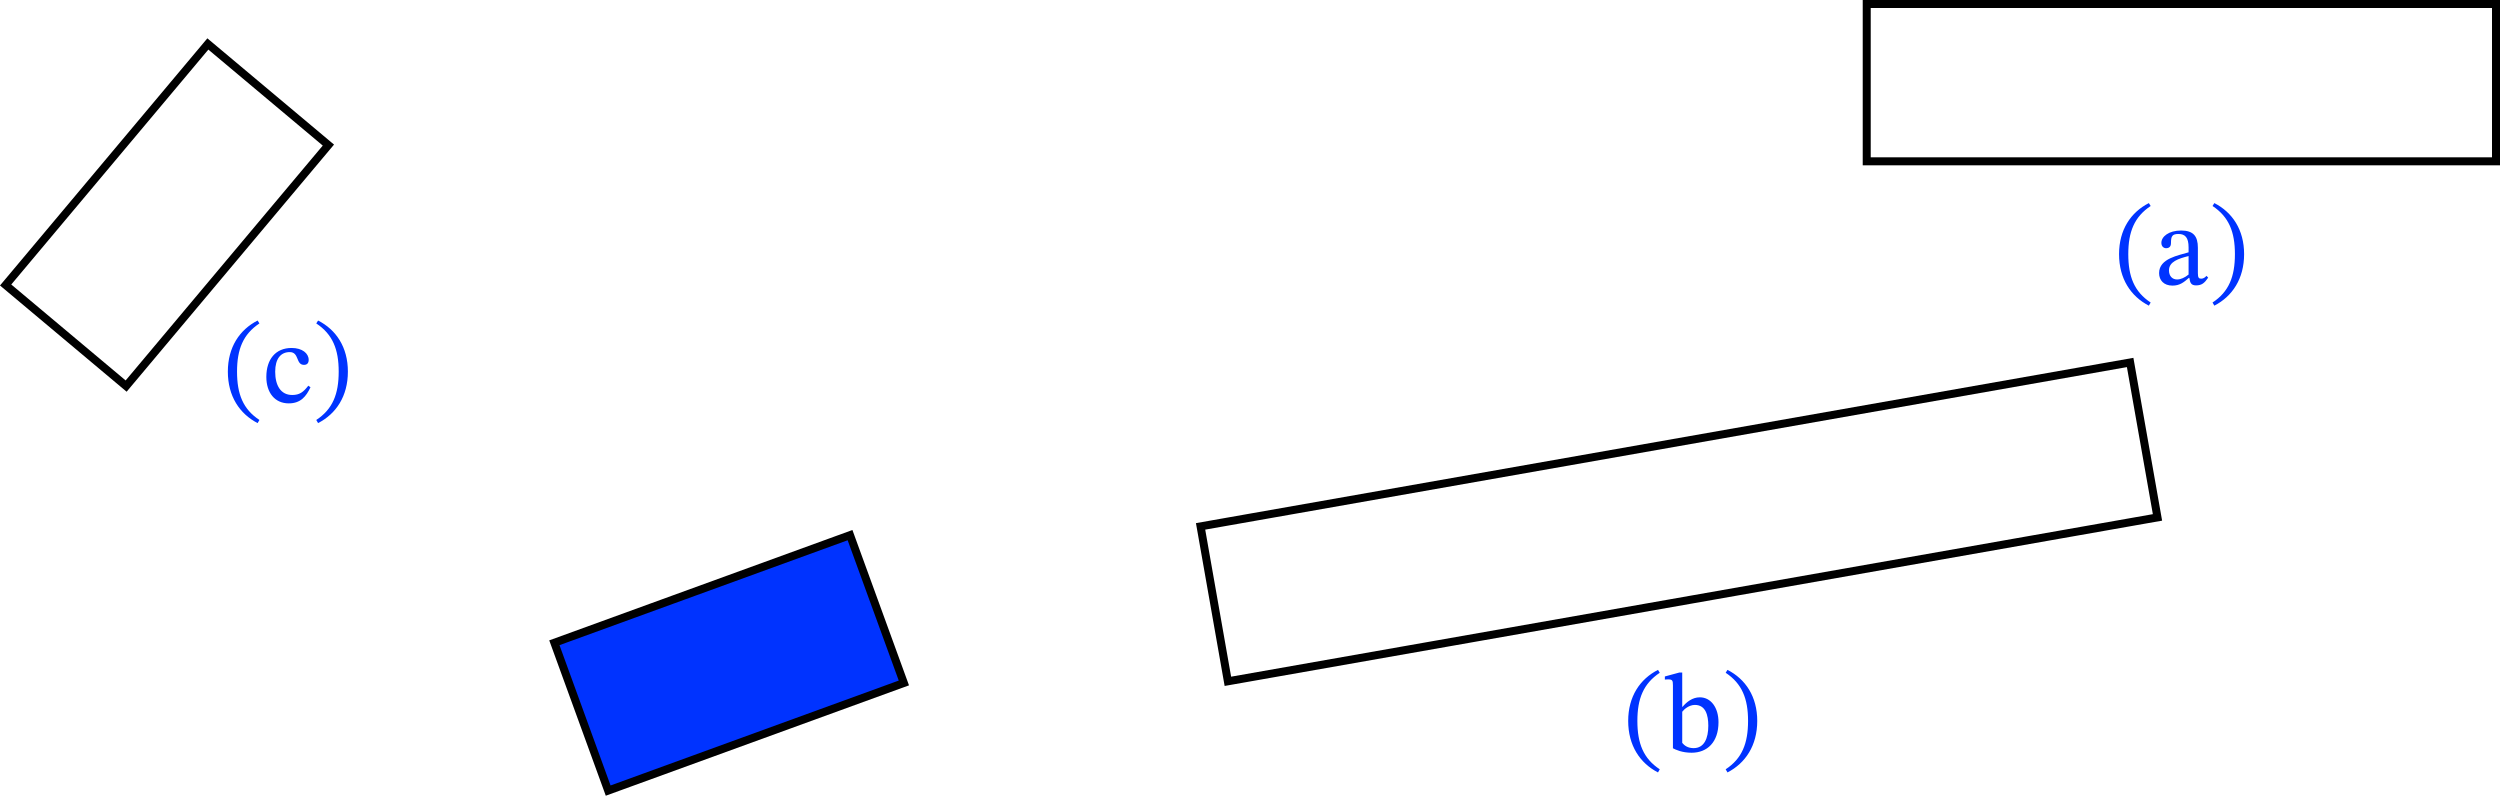
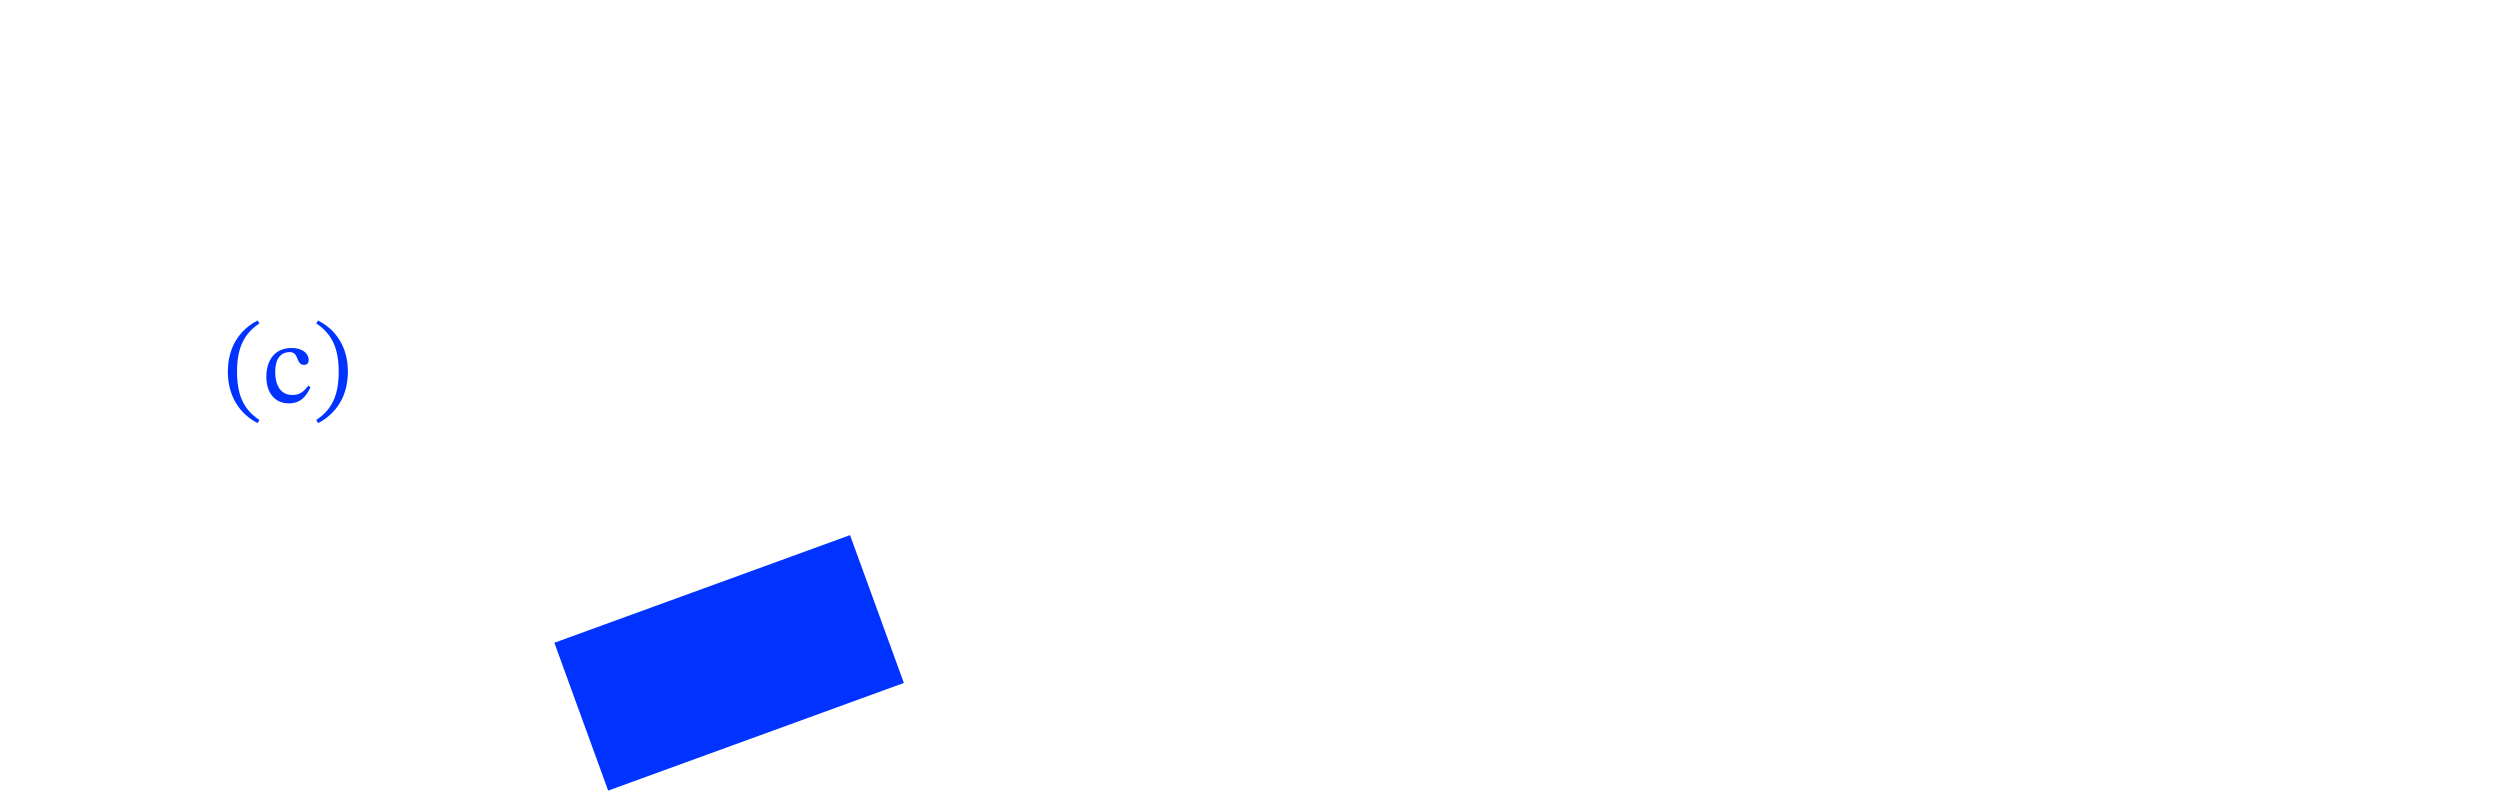
<svg xmlns="http://www.w3.org/2000/svg" xmlns:ns1="http://sodipodi.sourceforge.net/DTD/sodipodi-0.dtd" xmlns:ns2="http://www.inkscape.org/namespaces/inkscape" width="332.061" height="105.692" viewBox="0 0 249.046 79.269" class="displayed_equation" version="1.1" id="svg16" ns1:docname="1.svg">
  <defs id="defs20" />
  <ns1:namedview pagecolor="#ffffff" bordercolor="#666666" borderopacity="1" objecttolerance="10" gridtolerance="10" guidetolerance="10" ns2:pageopacity="0" ns2:pageshadow="2" ns2:window-width="640" ns2:window-height="480" id="namedview18" />
  <path d="M 60.585,78.758 90.042,68.035 84.679,53.309 55.225,64.031" fill="#0033ff" id="path2" />
-   <path d="M 60.585,78.758 90.042,68.035 84.679,53.309 55.225,64.031 Z m 61.734,-10.887 46.305,-8.164 46.301,-8.164 -2.723,-15.434 -92.602,16.328 z m 0,0" fill="none" stroke-width="0.797" stroke="#000000" stroke-miterlimit="10" id="path4" />
-   <path d="m 162.198,71.816 c 0,2.453 1.172,4.207 2.969,5.133 l 0.176,-0.312 c -1.629,-1.07 -2.23,-2.578 -2.23,-4.82 0,-2.219 0.602,-3.715 2.23,-4.797 l -0.176,-0.289 c -1.797,0.914 -2.969,2.656 -2.969,5.086 m 5.383,-4.82 h -0.289 l -1.441,0.391 v 0.312 c 0,0 0.137,-0.02 0.316,-0.02 0.422,0 0.488,0.09 0.488,0.59 v 6.27 c 0.27,0.145 0.914,0.445 1.863,0.445 1.551,0 2.676,-1.047 2.676,-3.043 0,-1.453 -0.758,-2.477 -1.859,-2.477 -0.75,0 -1.328,0.477 -1.719,0.945 h -0.035 z m 0,3.906 c 0.199,-0.266 0.691,-0.68 1.262,-0.68 1.059,0 1.336,1.004 1.336,2.074 0,1.238 -0.398,2.23 -1.461,2.23 -0.59,0 -0.926,-0.266 -1.137,-0.523 v -3.102 m 7.473,0.914 c 0,-2.43 -1.172,-4.172 -2.965,-5.086 l -0.18,0.289 c 1.629,1.082 2.23,2.578 2.23,4.797 0,2.242 -0.602,3.75 -2.23,4.82 l 0.18,0.312 c 1.793,-0.926 2.965,-2.68 2.965,-5.133" fill="#0033ff" id="path6" />
-   <path d="M 12.565,38.461 28.683,19.254 32.714,14.453 20.706,4.379 0.561,28.391 Z m 0,0" fill="none" stroke-width="0.797" stroke="#000000" stroke-miterlimit="10" id="path8" />
  <path d="m 22.698,37.02 c 0,2.453 1.172,4.203 2.965,5.129 L 25.843,41.836 c -1.629,-1.07 -2.23,-2.574 -2.23,-4.816 0,-2.223 0.602,-3.719 2.23,-4.801 L 25.663,31.93 c -1.793,0.914 -2.965,2.656 -2.965,5.09 m 8.016,1.402 c -0.5,0.648 -0.879,0.926 -1.605,0.926 -1.148,0 -1.695,-0.957 -1.695,-2.32 0,-1.281 0.547,-1.953 1.449,-1.953 0.961,0 0.59,1.273 1.418,1.273 0.312,0 0.469,-0.18 0.469,-0.5 0,-0.648 -0.648,-1.184 -1.695,-1.184 -1.609,0 -2.523,1.137 -2.523,2.887 0,1.555 0.836,2.633 2.234,2.633 1.191,0 1.738,-0.699 2.164,-1.605 l -0.215,-0.156 m 3.941,-1.402 c 0,-2.434 -1.172,-4.176 -2.969,-5.09 l -0.18,0.289 c 1.633,1.082 2.234,2.578 2.234,4.801 0,2.242 -0.602,3.746 -2.234,4.816 l 0.18,0.312 c 1.797,-0.926 2.969,-2.676 2.969,-5.129" fill="#0033ff" id="path10" />
-   <path d="m 185.96,16.07 h 62.688 V 0.398 h -62.688 z m 0,0" fill="none" stroke-width="0.797" stroke="#000000" stroke-miterlimit="10" id="path12" />
-   <path d="m 211.097,25.316 c 0,2.453 1.172,4.207 2.969,5.133 l 0.18,-0.312 c -1.629,-1.07 -2.23,-2.578 -2.23,-4.82 0,-2.219 0.602,-3.715 2.23,-4.797 l -0.18,-0.289 c -1.797,0.914 -2.969,2.656 -2.969,5.086 m 7.004,2.367 c 0.066,0.488 0.176,0.746 0.668,0.746 0.57,0 0.836,-0.234 1.207,-0.77 l -0.168,-0.18 c -0.156,0.168 -0.312,0.281 -0.527,0.281 -0.234,0 -0.332,-0.09 -0.332,-0.547 v -2.531 c 0,-1.164 -0.457,-1.719 -1.676,-1.719 -1.215,0 -1.961,0.602 -1.961,1.227 0,0.367 0.242,0.535 0.469,0.535 0.312,0 0.488,-0.168 0.488,-0.512 0,-0.672 0.113,-0.906 0.75,-0.906 0.668,0 1.004,0.367 1.004,1.34 v 0.488 c -0.961,0.305 -2.938,0.594 -2.938,2.066 0,0.715 0.469,1.25 1.332,1.25 0.711,0 1.113,-0.312 1.637,-0.77 z m -0.078,-0.336 c -0.383,0.312 -0.781,0.492 -1.148,0.492 -0.48,0 -0.805,-0.348 -0.805,-0.906 0,-0.867 0.938,-1.172 1.953,-1.426 v 1.84 m 5.531,-2.031 c 0,-2.43 -1.172,-4.172 -2.965,-5.086 l -0.18,0.289 c 1.629,1.082 2.23,2.578 2.23,4.797 0,2.242 -0.602,3.75 -2.23,4.82 l 0.18,0.312 c 1.793,-0.926 2.965,-2.68 2.965,-5.133" fill="#0033ff" id="path14" />
</svg>